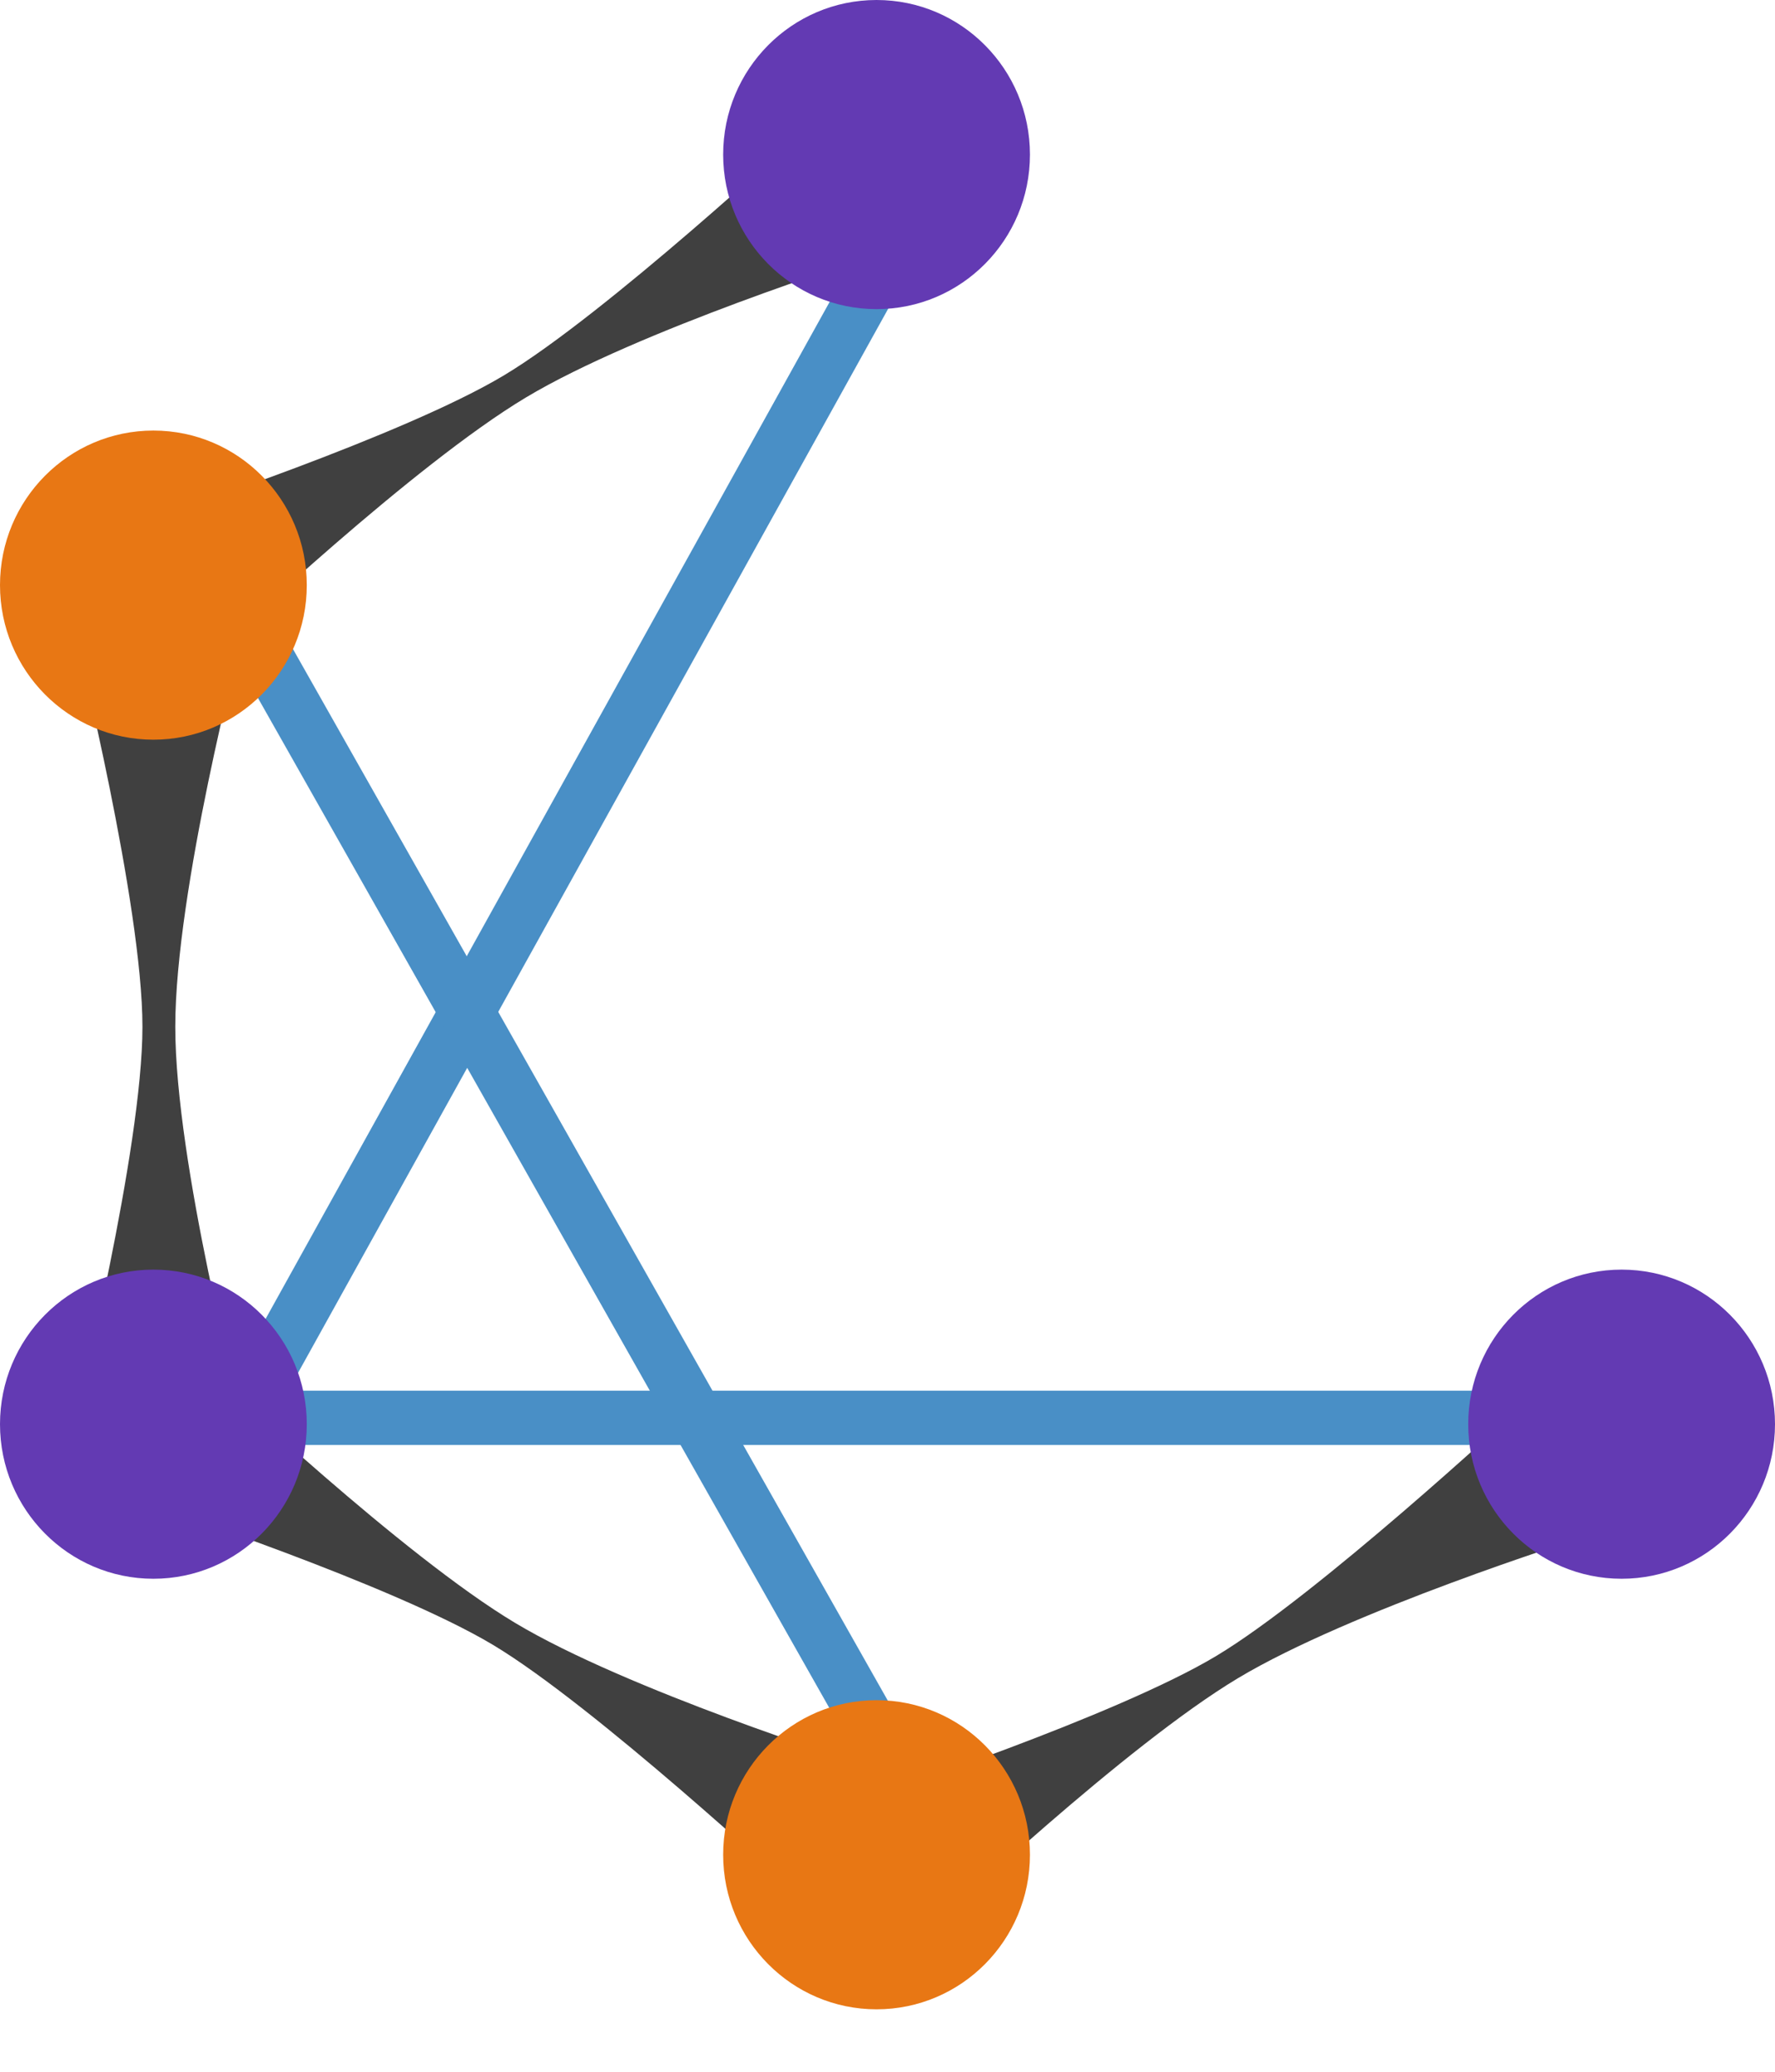
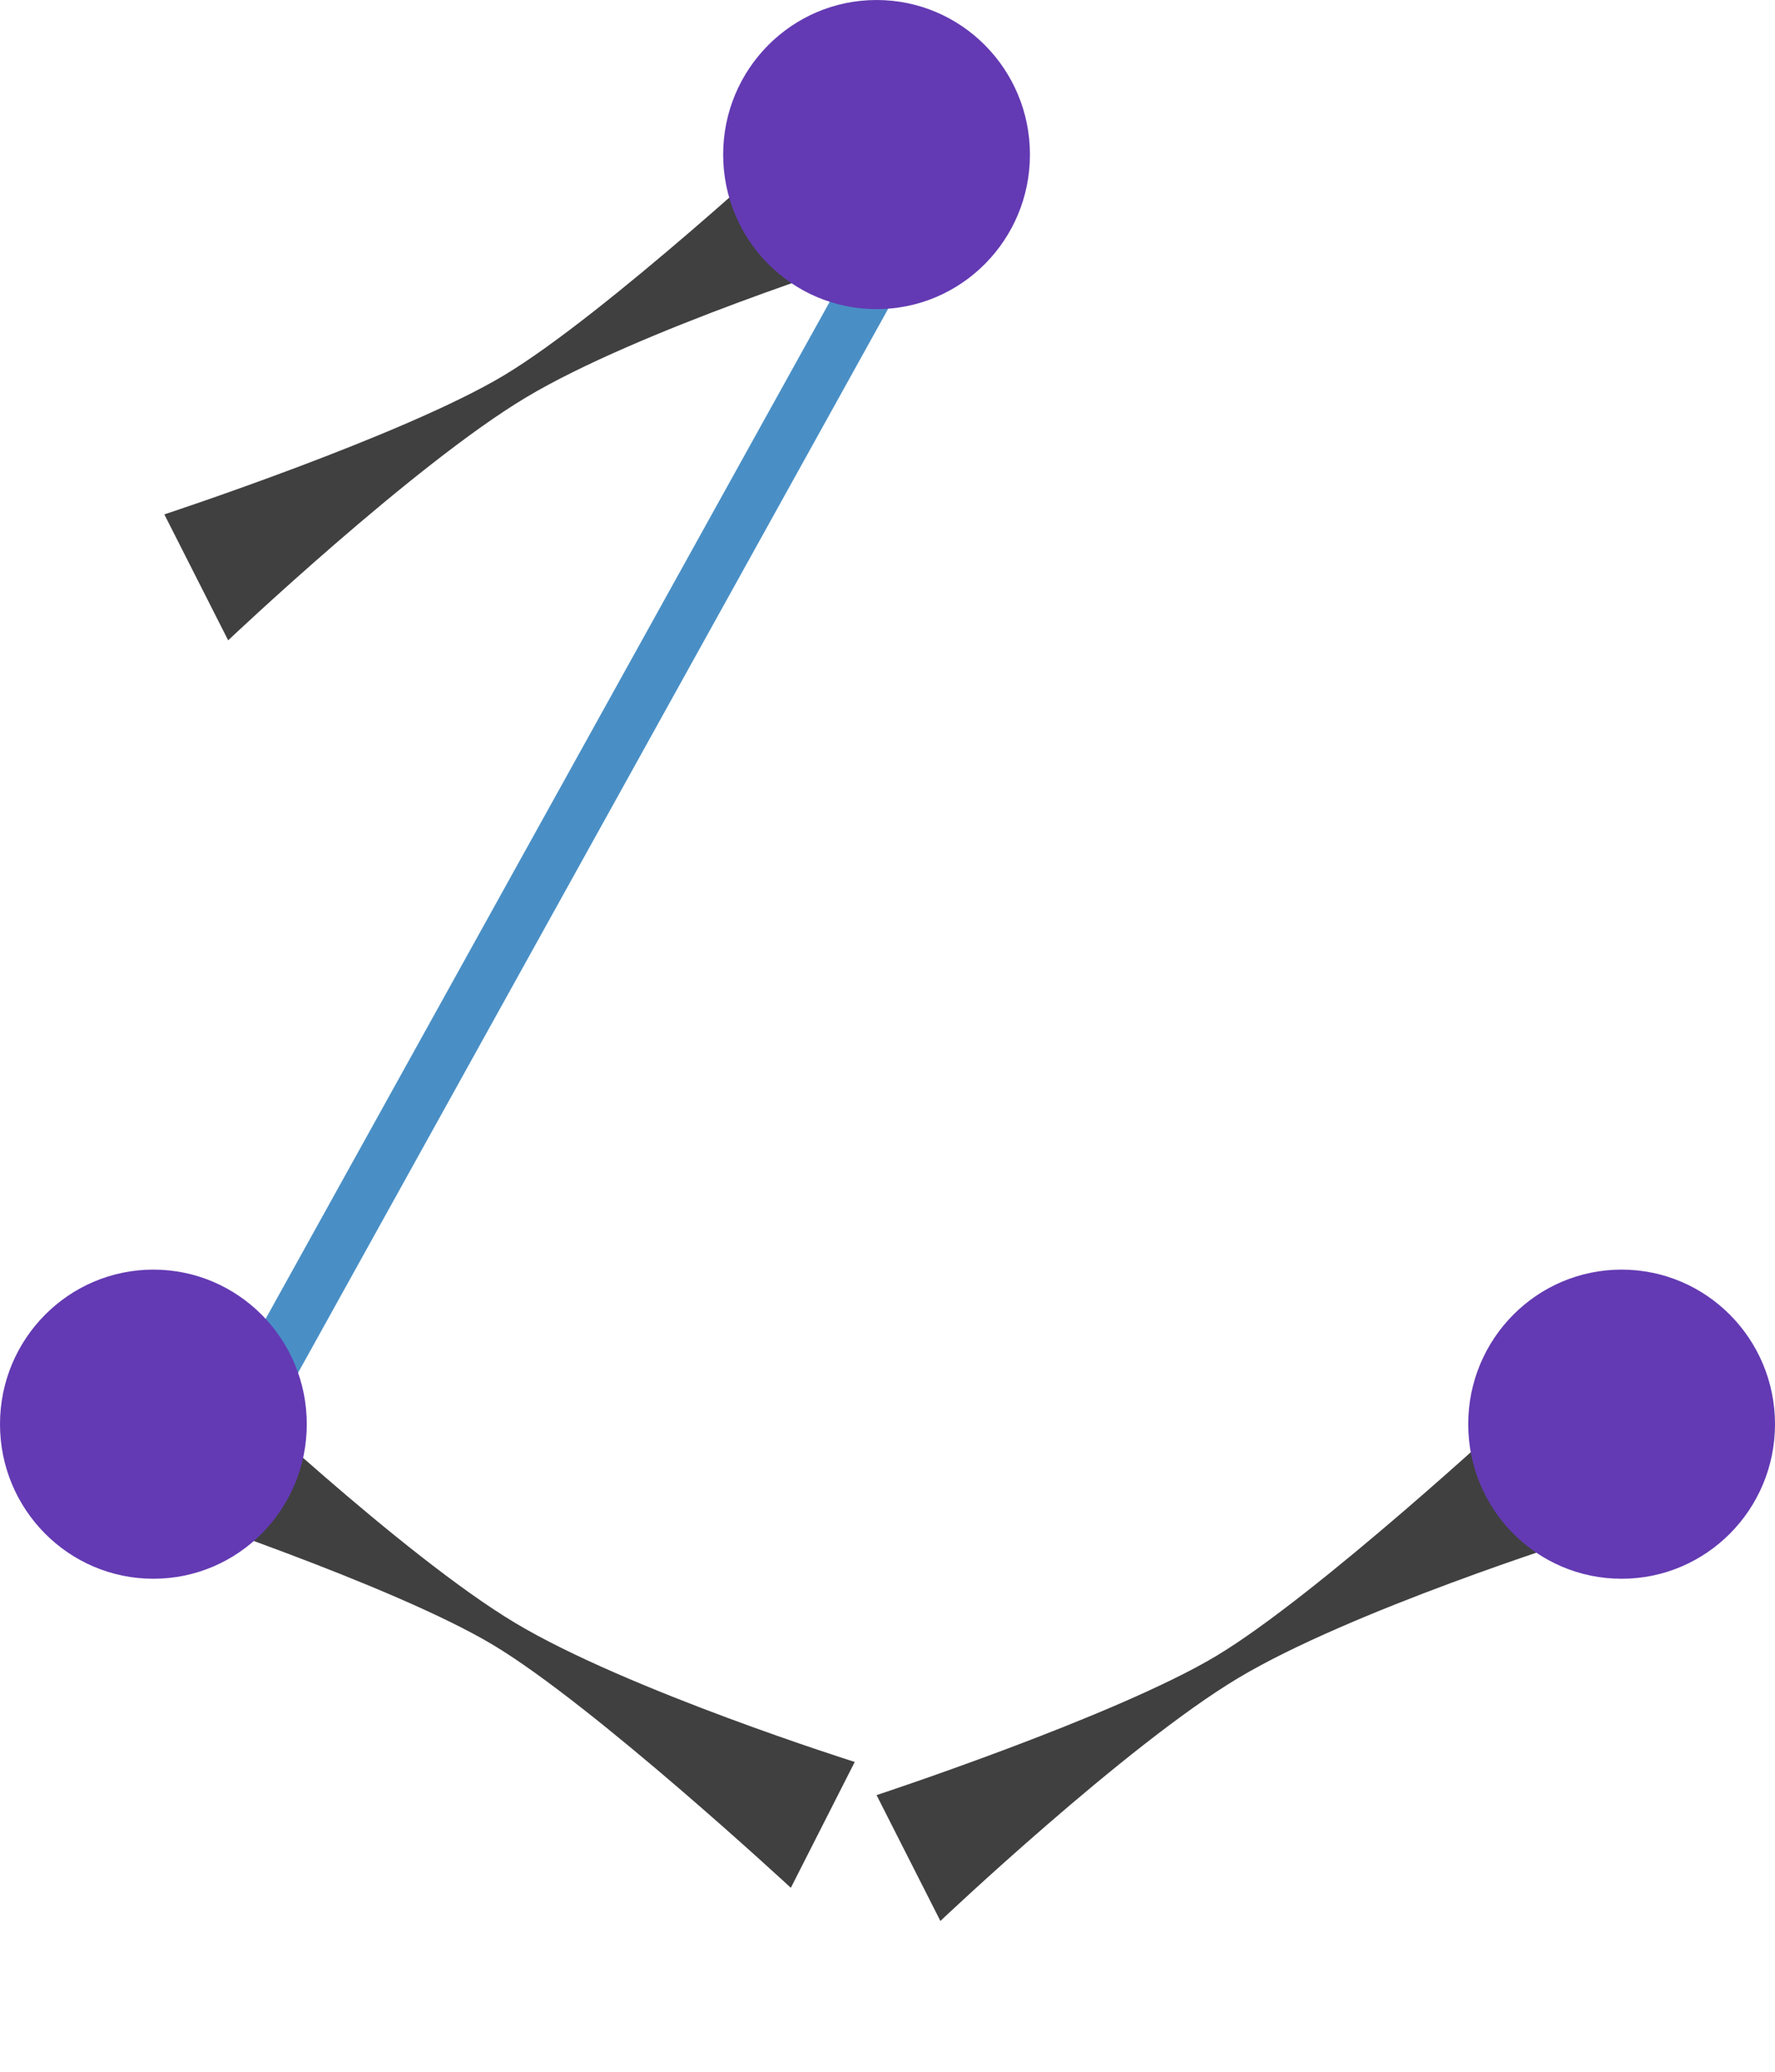
<svg xmlns="http://www.w3.org/2000/svg" width="24" height="28" viewBox="0 0 24 28" fill="none">
  <path d="M11.676 3.254L12.322 3.609L3.878 18.828L3.231 18.474L11.676 3.254Z" fill="#498FC6" />
-   <path d="M3.877 8.623L12.321 23.544L11.678 23.904L3.233 8.983L3.877 8.623Z" fill="#498FC6" />
-   <path d="M22.154 18.795V19.529H3.692V18.795H22.154Z" fill="#498FC6" />
  <path fill-rule="evenodd" clip-rule="evenodd" d="M10.839 1.791C10.839 1.791 8.18 4.255 6.814 5.073C5.449 5.891 2.222 6.952 2.222 6.952L3.085 8.654C3.085 8.654 5.59 6.282 7.111 5.372C8.631 4.461 11.703 3.492 11.703 3.492" fill="#404040" />
  <path fill-rule="evenodd" clip-rule="evenodd" d="M10.693 25.514C10.693 25.514 8.033 23.05 6.668 22.232C5.302 21.414 2.075 20.352 2.075 20.352L2.939 18.651C2.939 18.651 5.444 21.023 6.964 21.933C8.484 22.844 11.557 23.813 11.557 23.813" fill="#404040" />
  <path fill-rule="evenodd" clip-rule="evenodd" d="M20.469 19.099C20.469 19.099 17.809 21.563 16.444 22.381C15.079 23.199 11.852 24.261 11.852 24.261L12.715 25.962C12.715 25.962 15.22 23.59 16.74 22.68C18.261 21.769 21.333 20.8 21.333 20.8" fill="#404040" />
-   <path fill-rule="evenodd" clip-rule="evenodd" d="M1.037 8.654C1.037 8.654 1.926 12.222 1.926 13.877C1.926 15.531 1.037 19.099 1.037 19.099H3.259C3.259 19.099 2.37 15.719 2.37 13.877C2.37 12.034 3.259 8.654 3.259 8.654" fill="#404040" />
  <path fill-rule="evenodd" clip-rule="evenodd" d="M13.926 2.089C13.926 3.243 12.998 4.178 11.852 4.178C10.707 4.178 9.778 3.243 9.778 2.089C9.778 0.935 10.707 0 11.852 0C12.998 0 13.926 0.935 13.926 2.089Z" fill="#633AB3" />
-   <path fill-rule="evenodd" clip-rule="evenodd" d="M4.148 7.908C4.148 9.061 3.219 9.997 2.074 9.997C0.929 9.997 0 9.061 0 7.908C0 6.754 0.929 5.819 2.074 5.819C3.219 5.819 4.148 6.754 4.148 7.908Z" fill="#E87714" />
-   <path fill-rule="evenodd" clip-rule="evenodd" d="M13.926 25.067C13.926 26.221 12.998 27.156 11.852 27.156C10.707 27.156 9.778 26.221 9.778 25.067C9.778 23.913 10.707 22.978 11.852 22.978C12.998 22.978 13.926 23.913 13.926 25.067Z" fill="#E87714" />
  <path fill-rule="evenodd" clip-rule="evenodd" d="M4.148 19.248C4.148 20.402 3.219 21.337 2.074 21.337C0.929 21.337 0 20.402 0 19.248C0 18.094 0.929 17.159 2.074 17.159C3.219 17.159 4.148 18.094 4.148 19.248Z" fill="#633AB3" />
  <path fill-rule="evenodd" clip-rule="evenodd" d="M24 19.248C24 20.402 23.071 21.337 21.926 21.337C20.78 21.337 19.852 20.402 19.852 19.248C19.852 18.094 20.78 17.159 21.926 17.159C23.071 17.159 24 18.094 24 19.248Z" fill="#633AB3" />
</svg>